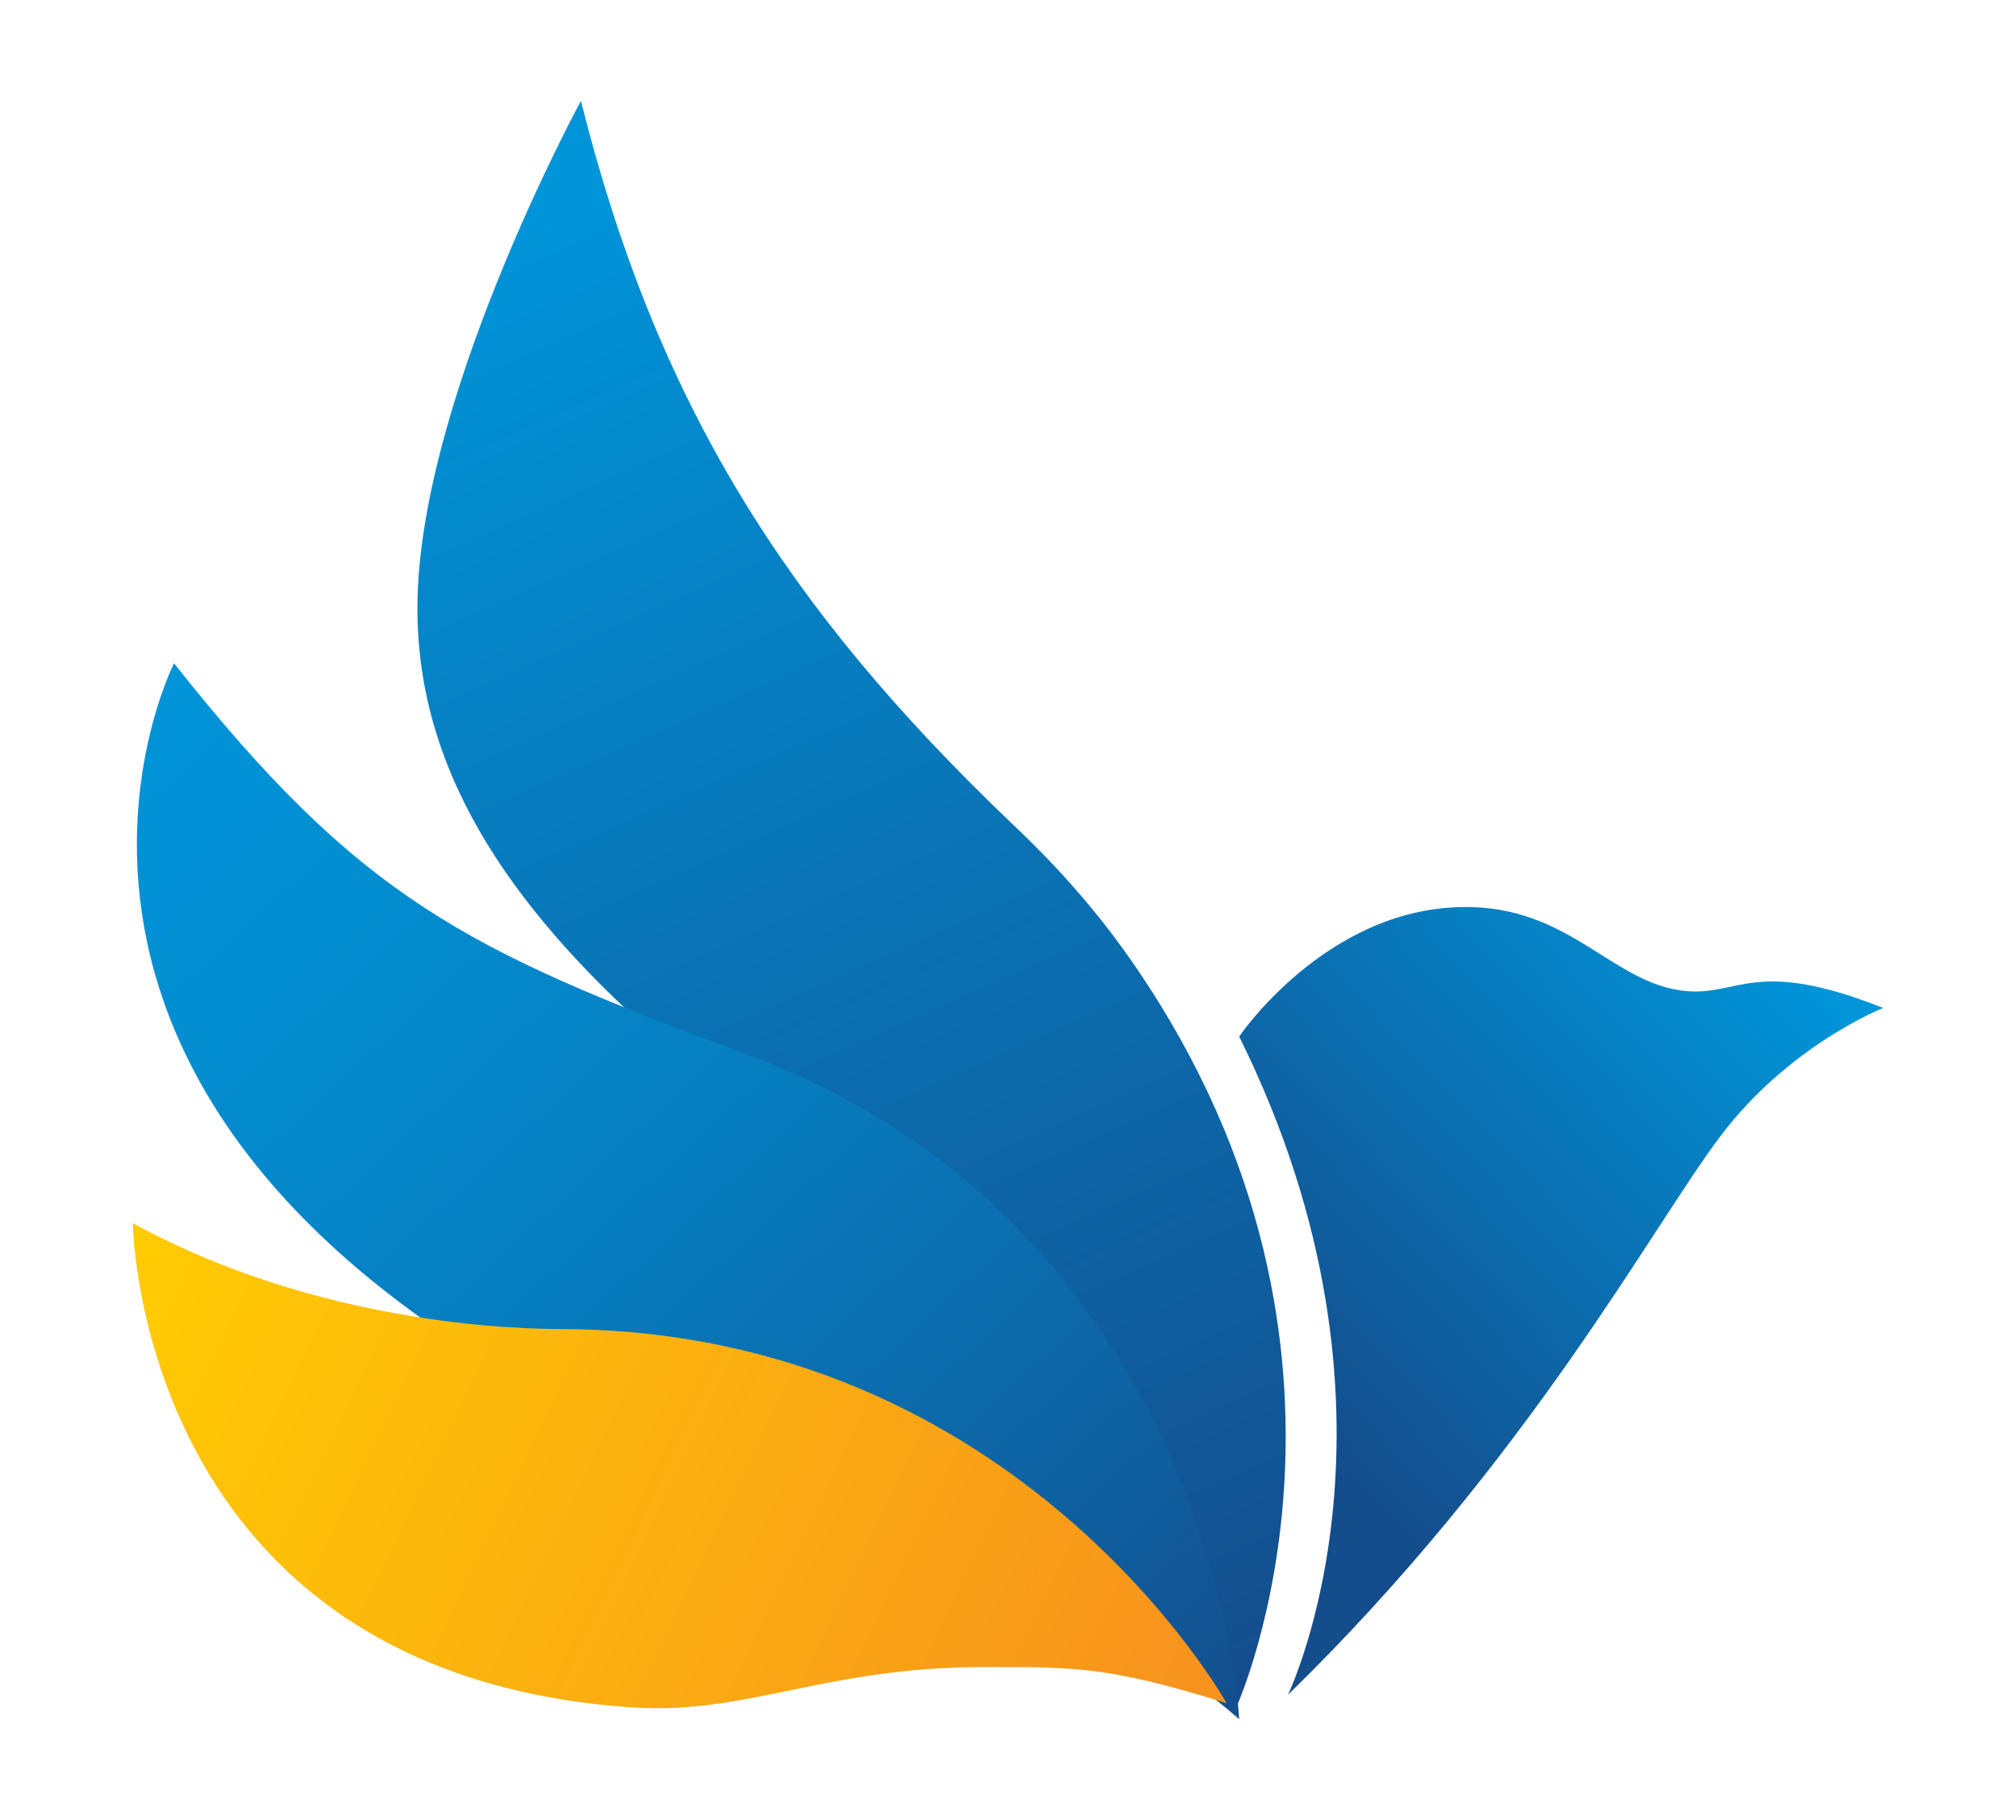
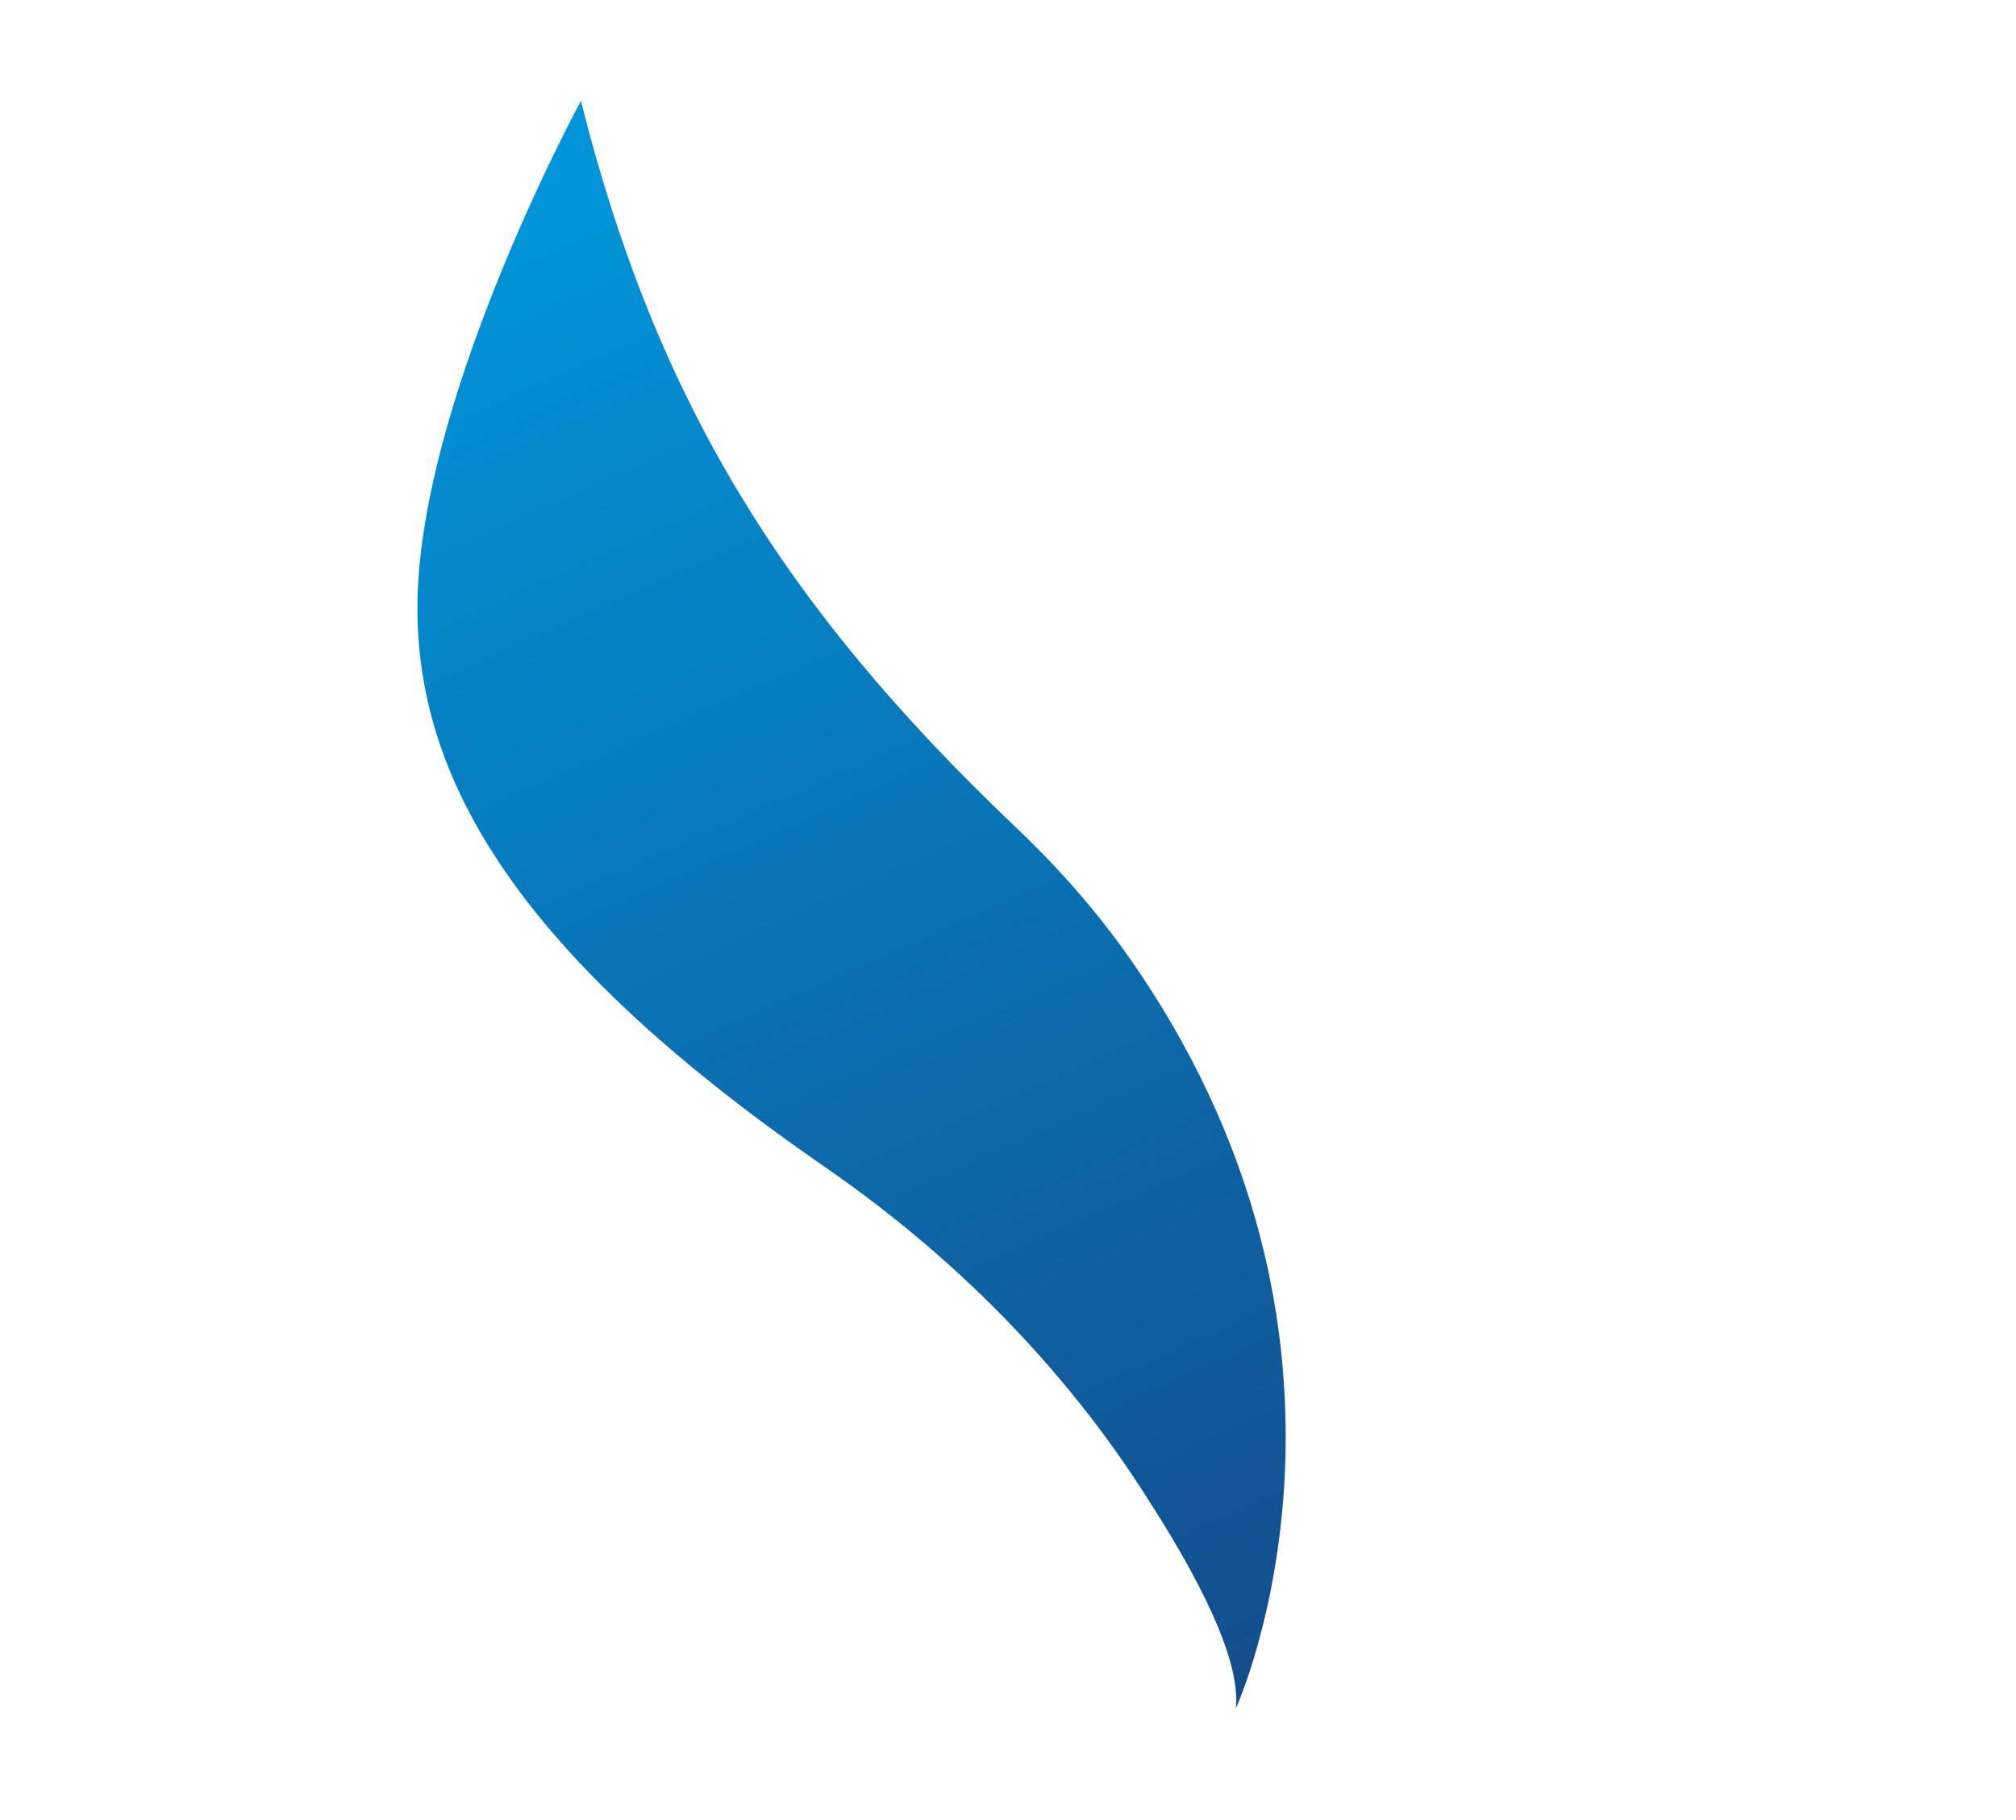
<svg xmlns="http://www.w3.org/2000/svg" id="Camada_1" x="0px" y="0px" viewBox="0 0 239.8 216.5" style="enable-background:new 0 0 239.8 216.5;" xml:space="preserve">
  <style type="text/css"> .st0{fill:#144D8C;} .st1{fill:#144E8D;} .st2{fill:#134F8E;} .st3{fill:#13508F;} .st4{fill:#135190;} .st5{fill:#135291;} .st6{fill:#125392;} .st7{fill:#125393;} .st8{fill:#125494;} .st9{fill:#125595;} .st10{fill:#115696;} .st11{fill:#115797;} .st12{fill:#115898;} .st13{fill:#115999;} .st14{fill:#105A9A;} .st15{fill:#105B9B;} .st16{fill:#105C9C;} .st17{fill:#105D9D;} .st18{fill:#0F5E9E;} .st19{fill:#0F5F9F;} .st20{fill:#0F5FA0;} .st21{fill:#0F60A1;} .st22{fill:#0E61A2;} .st23{fill:#0E62A3;} .st24{fill:#0E63A4;} .st25{fill:#0E64A5;} .st26{fill:#0D65A6;} .st27{fill:#0D66A7;} .st28{fill:#0D67A8;} .st29{fill:#0D68A9;} .st30{fill:#0C69AA;} .st31{fill:#0C6AAB;} .st32{fill:#0C6BAC;} .st33{fill:#0C6BAD;} .st34{fill:#0B6CAE;} .st35{fill:#0B6DAF;} .st36{fill:#0B6EB0;} .st37{fill:#0B6FB1;} .st38{fill:#0A70B2;} .st39{fill:#0A71B3;} .st40{fill:#0A72B3;} .st41{fill:#0973B4;} .st42{fill:#0974B5;} .st43{fill:#0975B6;} .st44{fill:#0976B7;} .st45{fill:#0877B8;} .st46{fill:#0877B9;} .st47{fill:#0878BA;} .st48{fill:#0879BB;} .st49{fill:#077ABC;} .st50{fill:#077BBD;} .st51{fill:#077CBE;} .st52{fill:#077DBF;} .st53{fill:#067EC0;} .st54{fill:#067FC1;} .st55{fill:#0680C2;} .st56{fill:#0681C3;} .st57{fill:#0582C4;} .st58{fill:#0583C5;} .st59{fill:#0583C6;} .st60{fill:#0584C7;} .st61{fill:#0485C8;} .st62{fill:#0486C9;} .st63{fill:#0487CA;} .st64{fill:#0488CB;} .st65{fill:#0389CC;} .st66{fill:#038ACD;} .st67{fill:#038BCE;} .st68{fill:#038CCF;} .st69{fill:#028DD0;} .st70{fill:#028ED1;} .st71{fill:#028FD2;} .st72{fill:#028FD3;} .st73{fill:#0190D4;} .st74{fill:#0191D5;} .st75{fill:#0192D6;} .st76{fill:#0193D7;} .st77{fill:#0094D8;} .st78{fill:#0095D9;} .st79{fill:#F7931D;} .st80{fill:#F7941D;} .st81{fill:#F7951C;} .st82{fill:#F7961C;} .st83{fill:#F8971B;} .st84{fill:#F8981B;} .st85{fill:#F8991A;} .st86{fill:#F89A1A;} .st87{fill:#F89B19;} .st88{fill:#F89C19;} .st89{fill:#F89D18;} .st90{fill:#F99E18;} .st91{fill:#F99F17;} .st92{fill:#F9A017;} .st93{fill:#F9A116;} .st94{fill:#F9A216;} .st95{fill:#F9A315;} .st96{fill:#F9A415;} .st97{fill:#FAA514;} .st98{fill:#FAA614;} .st99{fill:#FAA714;} .st100{fill:#FAA813;} .st101{fill:#FAA913;} .st102{fill:#FAAA12;} .st103{fill:#FAAB12;} .st104{fill:#FBAC11;} .st105{fill:#FBAD11;} .st106{fill:#FBAE10;} .st107{fill:#FBAF10;} .st108{fill:#FBAF0F;} .st109{fill:#FBB00F;} .st110{fill:#FBB10E;} .st111{fill:#FBB20E;} .st112{fill:#FCB30D;} .st113{fill:#FCB40D;} .st114{fill:#FCB50C;} .st115{fill:#FCB60C;} .st116{fill:#FCB70B;} .st117{fill:#FCB80B;} .st118{fill:#FCB90B;} .st119{fill:#FDBA0A;} .st120{fill:#FDBB0A;} .st121{fill:#FDBC09;} .st122{fill:#FDBD09;} .st123{fill:#FDBE08;} .st124{fill:#FDBF08;} .st125{fill:#FDC007;} .st126{fill:#FEC107;} .st127{fill:#FEC206;} .st128{fill:#FEC306;} .st129{fill:#FEC405;} .st130{fill:#FEC505;} .st131{fill:#FEC604;} .st132{fill:#FEC704;} .st133{fill:#FFC803;} .st134{fill:#FFC903;} .st135{fill:#FFCA02;} .st136{fill:#FFCB02;} .st137{fill:none;} .st138{fill:url(#SVGID_1_);} .st139{fill:url(#SVGID_2_);} .st140{fill:none;stroke:#038ACE;stroke-width:2;} .st141{fill:none;stroke:#0878BB;stroke-width:2;} .st142{fill:none;stroke:#0C68A9;stroke-width:2;} .st143{fill:none;stroke:#84925F;stroke-width:2;} .st144{fill:none;stroke:#859C5A;stroke-width:2;} .st145{fill:none;stroke:#115797;stroke-width:2;} .st146{fill:none;stroke:#83815C;stroke-width:2;} .st147{fill:none;stroke:#858B57;stroke-width:2;} .st148{fill:none;stroke:#82A564;stroke-width:2;} .st149{fill:none;stroke:#FBAB12;stroke-width:2;} .st150{fill:none;stroke:#FEBF08;stroke-width:2;} .st151{fill:none;stroke:#877752;stroke-width:2;} .st152{fill:#0093D7;} .st153{fill:#0581C4;} .st154{fill:#0A6FB1;} .st155{fill:#0D61A1;} .st156{fill:#FDB50D;} .st157{fill:url(#SVGID_3_);} .st158{fill:url(#SVGID_4_);} .st159{fill:url(#SVGID_5_);} .st160{fill:url(#SVGID_6_);} .st161{fill:url(#SVGID_7_);} .st162{fill:url(#SVGID_8_);} .st163{fill:none;stroke:url(#SVGID_9_);stroke-width:2;stroke-miterlimit:10;} .st164{fill:url(#SVGID_10_);} .st165{fill:url(#SVGID_11_);} .st166{fill:url(#SVGID_12_);} .st167{fill:url(#SVGID_13_);} .st168{fill:url(#SVGID_14_);} .st169{fill:url(#SVGID_15_);} .st170{fill:url(#SVGID_16_);} .st171{fill:none;stroke:#FFFFFF;stroke-miterlimit:10;} .st172{fill:url(#SVGID_17_);} .st173{fill:url(#SVGID_18_);} .st174{fill:url(#SVGID_19_);} .st175{fill:url(#SVGID_20_);} .st176{fill:url(#SVGID_21_);} .st177{fill:url(#SVGID_22_);} .st178{fill:url(#SVGID_23_);} .st179{fill:url(#SVGID_24_);} .st180{fill:url(#SVGID_25_);} .st181{fill:url(#SVGID_26_);} .st182{fill:url(#SVGID_27_);} .st183{fill:url(#SVGID_28_);} .st184{fill:url(#SVGID_29_);} .st185{fill:url(#SVGID_30_);} .st186{fill:url(#SVGID_31_);} .st187{fill:url(#SVGID_32_);} .st188{fill:url(#SVGID_33_);} .st189{fill:url(#SVGID_34_);} .st190{fill:url(#SVGID_35_);} .st191{fill:url(#SVGID_36_);} .st192{fill:url(#SVGID_37_);} .st193{fill:url(#SVGID_38_);} .st194{fill:url(#SVGID_39_);} .st195{fill:url(#SVGID_40_);} .st196{fill:url(#SVGID_41_);} .st197{fill:url(#SVGID_42_);} .st198{fill:url(#SVGID_43_);} .st199{fill:url(#SVGID_44_);} .st200{fill:url(#SVGID_45_);} .st201{fill:url(#SVGID_46_);} .st202{fill:url(#SVGID_47_);} .st203{fill:url(#SVGID_48_);} .st204{fill:url(#SVGID_49_);} .st205{fill:url(#SVGID_50_);} .st206{fill:url(#SVGID_51_);} .st207{fill:url(#SVGID_52_);} .st208{fill:url(#SVGID_53_);} .st209{fill:url(#SVGID_54_);} .st210{fill:url(#SVGID_55_);} .st211{fill:url(#SVGID_56_);} .st212{fill:url(#SVGID_57_);} .st213{fill:url(#SVGID_58_);} .st214{fill:url(#SVGID_59_);} .st215{fill:url(#SVGID_60_);} .st216{fill:url(#SVGID_61_);} .st217{fill:url(#SVGID_62_);} .st218{fill:url(#SVGID_63_);} .st219{fill:url(#SVGID_64_);} .st220{fill:url(#SVGID_65_);} .st221{fill:url(#SVGID_66_);} .st222{fill:url(#SVGID_67_);} .st223{fill:url(#SVGID_68_);} .st224{fill:url(#SVGID_69_);} .st225{fill:url(#SVGID_70_);} .st226{fill:url(#SVGID_71_);} .st227{fill:url(#SVGID_72_);} .st228{fill:url(#SVGID_73_);} .st229{fill:url(#SVGID_74_);} .st230{fill:url(#SVGID_75_);} .st231{fill:url(#SVGID_76_);} .st232{fill:url(#SVGID_77_);} .st233{fill:url(#SVGID_78_);} .st234{fill:url(#SVGID_79_);} .st235{fill:url(#SVGID_80_);} .st236{fill:url(#SVGID_81_);} .st237{fill:url(#SVGID_82_);} .st238{fill:url(#SVGID_83_);} .st239{fill:url(#SVGID_84_);} .st240{fill:url(#SVGID_85_);} .st241{fill:url(#SVGID_86_);} .st242{fill:url(#SVGID_87_);} .st243{fill:url(#SVGID_88_);} .st244{fill:url(#SVGID_89_);} .st245{fill:url(#SVGID_90_);} .st246{fill:url(#SVGID_91_);} .st247{fill:url(#SVGID_92_);} .st248{fill:url(#SVGID_93_);} .st249{fill:url(#SVGID_94_);} .st250{fill:url(#SVGID_95_);} .st251{fill:url(#SVGID_96_);} .st252{fill:url(#SVGID_97_);} .st253{fill:url(#SVGID_98_);} .st254{fill:url(#SVGID_99_);} .st255{fill:url(#SVGID_100_);} .st256{fill:url(#SVGID_101_);} .st257{fill:url(#SVGID_102_);} .st258{fill:url(#SVGID_103_);} .st259{fill:url(#SVGID_104_);} .st260{fill:url(#SVGID_105_);} .st261{fill:url(#SVGID_106_);} .st262{fill:url(#SVGID_107_);} .st263{fill:url(#SVGID_108_);} .st264{fill:url(#SVGID_109_);} .st265{fill:url(#SVGID_110_);} .st266{fill:url(#SVGID_111_);} .st267{fill:url(#SVGID_112_);} .st268{fill:url(#SVGID_113_);} .st269{fill:url(#SVGID_114_);} .st270{fill:url(#SVGID_115_);} .st271{fill:url(#SVGID_116_);} .st272{fill:url(#SVGID_117_);} .st273{fill:url(#SVGID_118_);} .st274{fill:url(#SVGID_119_);} .st275{fill:url(#SVGID_120_);} .st276{fill:url(#SVGID_121_);} .st277{fill:url(#SVGID_122_);} .st278{fill:url(#SVGID_123_);} .st279{fill:url(#SVGID_124_);} .st280{fill:url(#SVGID_125_);} .st281{fill:url(#SVGID_126_);} .st282{fill:url(#SVGID_127_);} .st283{fill:url(#SVGID_128_);} .st284{fill:url(#SVGID_129_);} .st285{fill:url(#SVGID_130_);} .st286{fill:url(#SVGID_131_);} .st287{fill:url(#SVGID_132_);} .st288{fill:url(#SVGID_133_);} .st289{fill:url(#SVGID_134_);} .st290{fill:url(#SVGID_135_);} .st291{fill:url(#SVGID_136_);} .st292{fill:url(#SVGID_137_);} .st293{fill:url(#SVGID_138_);} .st294{fill:url(#SVGID_139_);} .st295{fill:url(#SVGID_140_);} .st296{fill:url(#SVGID_141_);} .st297{fill:url(#SVGID_142_);} .st298{fill:url(#SVGID_143_);} .st299{fill:url(#SVGID_144_);} .st300{fill:url(#SVGID_145_);} .st301{fill:url(#SVGID_146_);} .st302{fill:url(#SVGID_147_);} .st303{fill:url(#SVGID_148_);} .st304{fill:url(#SVGID_149_);} .st305{fill:url(#SVGID_150_);} .st306{fill:url(#SVGID_151_);} .st307{fill:url(#SVGID_152_);} .st308{fill:url(#SVGID_153_);} .st309{fill:url(#SVGID_154_);} .st310{fill:url(#SVGID_155_);} .st311{fill:url(#SVGID_156_);} .st312{fill:url(#SVGID_157_);} .st313{fill:url(#SVGID_158_);} .st314{fill:url(#SVGID_159_);} .st315{fill:url(#SVGID_160_);} .st316{fill:url(#SVGID_161_);} .st317{fill:url(#SVGID_162_);} .st318{fill:url(#SVGID_163_);} .st319{fill:url(#SVGID_164_);} .st320{fill:url(#SVGID_165_);} .st321{fill:url(#SVGID_166_);} .st322{fill:#FFFFFF;} .st323{fill:#09072C;} .st324{fill:url(#SVGID_167_);} .st325{fill:url(#SVGID_168_);} .st326{fill:url(#SVGID_169_);} .st327{fill:url(#SVGID_170_);} </style>
  <g>
    <linearGradient id="SVGID_1_" gradientUnits="userSpaceOnUse" x1="140.125" y1="203.808" x2="60.465" y2="25.084">
      <stop offset="6.819570e-07" style="stop-color:#144D8C" />
      <stop offset="1" style="stop-color:#0095D9" />
    </linearGradient>
    <path class="st138" d="M69.1,12C69.1,12,69.1,12,69.1,12c0,0-18.3,33.6-19.4,58.1c-0.9,21.5,10.9,42.8,48.4,68.7 c15.2,10.5,28.4,23.7,38.3,39.3c6.2,9.6,11.2,19.3,10.6,25.1c0,0,0,0,0,0c0.1-0.1,19.9-43.9-13.4-90.3c-3.9-5.4-8.4-10.4-13.3-15 C93.4,72.2,78.1,47.9,69.1,12z" />
    <linearGradient id="SVGID_2_" gradientUnits="userSpaceOnUse" x1="140.149" y1="212.632" x2="15.553" y2="76.802">
      <stop offset="6.819570e-07" style="stop-color:#144D8C" />
      <stop offset="0.2" style="stop-color:#0E62A2" />
      <stop offset="0.524" style="stop-color:#067EC0" />
      <stop offset="0.802" style="stop-color:#028FD2" />
      <stop offset="1" style="stop-color:#0095D9" />
    </linearGradient>
-     <path class="st139" d="M20.7,78.9c0,0-28.8,56.5,60.6,95.1c5.3,2.3,10.8,4.2,16.3,5.8c10.9,3.2,34.7,11.4,49.8,24.7 c0,0-2.9-58.6-59.1-79.3C55.3,113,42.7,106.7,20.7,78.9z" />
    <linearGradient id="SVGID_3_" gradientUnits="userSpaceOnUse" x1="157.645" y1="220.203" x2="15.109" y2="151.982">
      <stop offset="0.143" style="stop-color:#F7931D" />
      <stop offset="1" style="stop-color:#FFCB02" />
    </linearGradient>
-     <path class="st157" d="M15.8,145.5c0,0,0.5,53.6,59.4,57.6c13.7,0.9,22.8-4.8,41.8-4.8c10.8,0,14.9-0.1,28.9,4.3 c0,0-24.6-44.2-78.8-44.5C67,158,40.5,159,15.8,145.5z" />
    <linearGradient id="SVGID_4_" gradientUnits="userSpaceOnUse" x1="140.494" y1="171.415" x2="207.899" y2="107.075">
      <stop offset="0.121" style="stop-color:#144D8C" />
      <stop offset="1" style="stop-color:#0095D9" />
    </linearGradient>
-     <path class="st158" d="M153.2,201.6c0,0,16.3-33.7-5.8-78.3c0,0,10.2-15.1,26.4-15.4c13-0.3,18,9.3,26.9,10c6.2,0.5,8.2-4,23.3,2 c0,0-11.2,4.4-19.4,15.3S181.8,173.7,153.2,201.6z" />
  </g>
</svg>